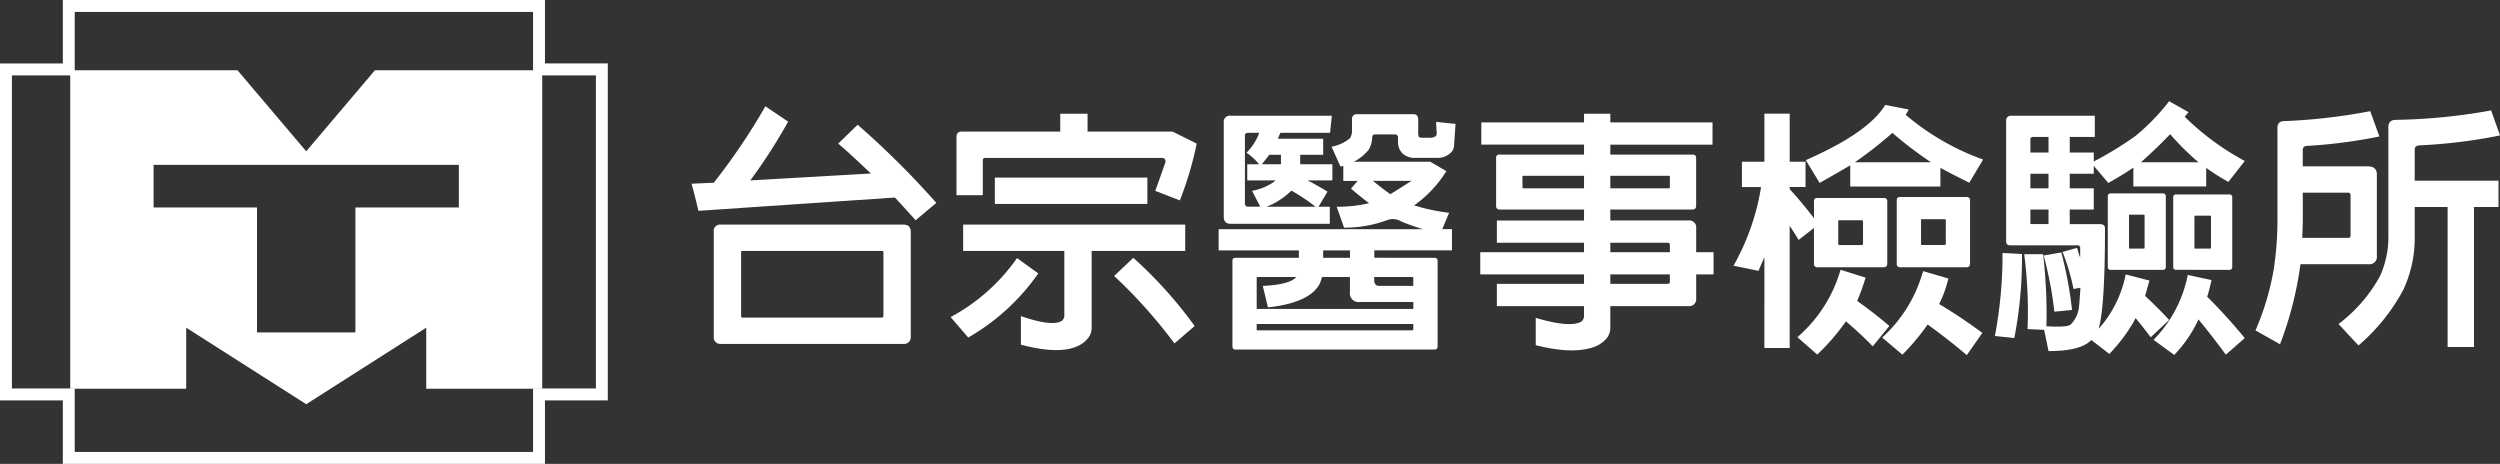
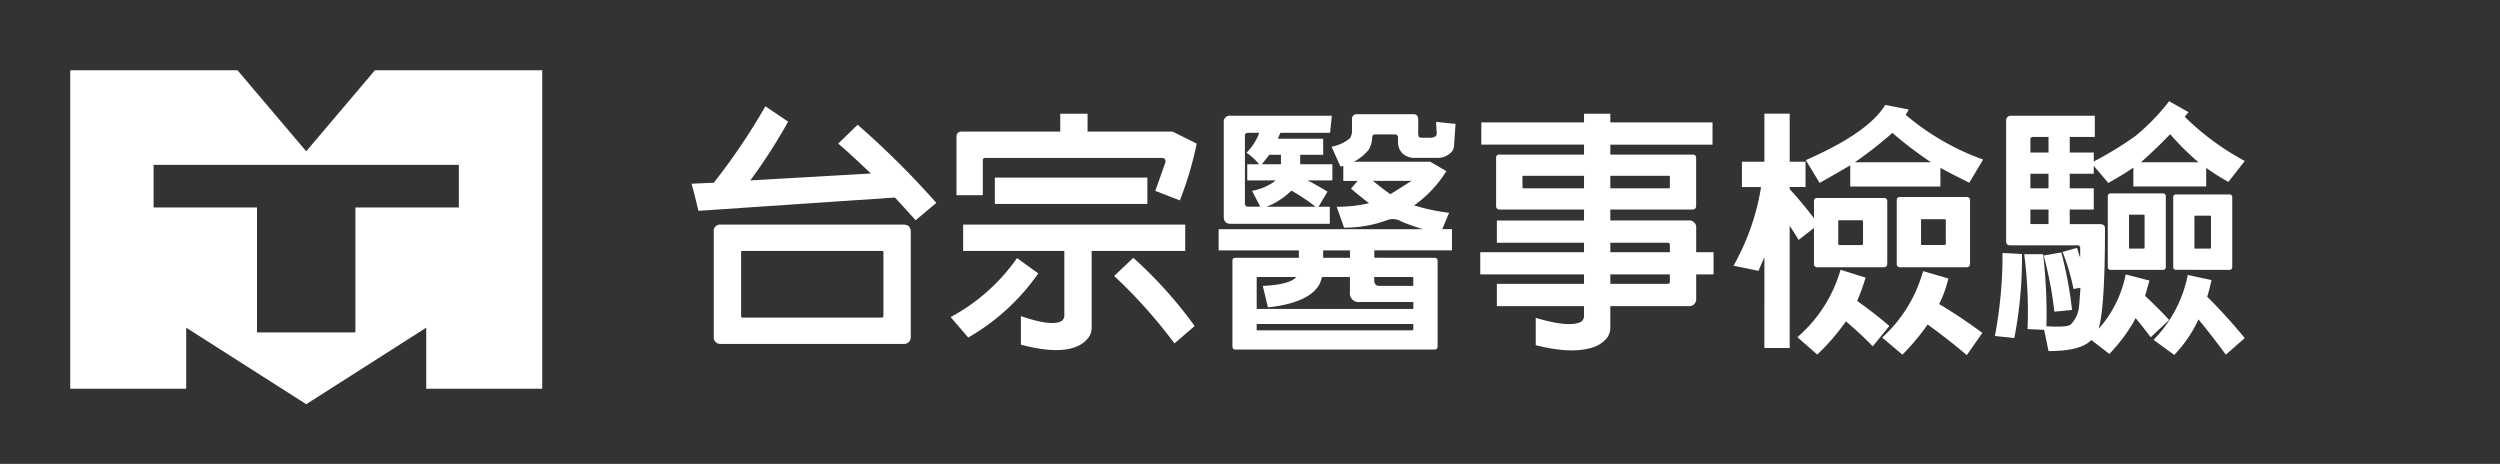
<svg xmlns="http://www.w3.org/2000/svg" width="281.924" height="52.307" viewBox="0 0 281.924 52.307">
  <rect x="0" y="0" width="281.924" height="52.307" fill="#333333" stroke="none" />
  <g id="logo_white" transform="translate(-321 -5337.693)">
    <g id="Group_8" data-name="Group 8" transform="translate(398.985 5349.105)">
      <path id="Path_4" data-name="Path 4" d="M376.543,55.666q-.317-1.385-.777-3.056l2.508-.113a70.6,70.6,0,0,0,5.819-8.617l2.566,1.73a61.189,61.189,0,0,1-4.266,6.627l13.6-.779q-2.8-2.651-3.689-3.37l2.191-2.132a96.807,96.807,0,0,1,8.875,8.817l-2.336,1.959q-1.095-1.237-2.334-2.565Zm23.109,15.012H379.08a.742.742,0,0,1-.807-.837V58.028a.712.712,0,0,1,.807-.807h20.572c.557,0,.834.268.834.807V69.84a.754.754,0,0,1-.834.837M381.5,60.188c-.114.019-.164.067-.145.145v7.2c-.018.1.031.154.145.173h15.761c.1-.037.144-.094.144-.173v-7.2c-.02-.1-.069-.145-.144-.145Z" transform="translate(-375.766 -43.304)" fill="#fff" />
      <path id="Path_5" data-name="Path 5" d="M414.23,62.706a24.473,24.473,0,0,1-7.9,7.231l-1.986-2.305a21.556,21.556,0,0,0,7.491-6.655ZM416.706,44.7h3.083v2.016h9.6l2.707,1.356a38.471,38.471,0,0,1-1.9,6.4L427.426,53.4q1.037-2.909,1.152-3.255c.017-.307-.117-.462-.4-.462H408.265a.255.255,0,0,0-.289.289v3.918h-2.968v-6.6c.02-.383.211-.577.578-.577h11.12ZM405.758,60.17V57.2H430.8V60.17H420.25v8.558a1.907,1.907,0,0,1-.374,1.238,3.183,3.183,0,0,1-1.239.952q-2.1.951-6.367-.174V67.518q3.4,1.181,4.552.576a.764.764,0,0,0,.347-.72v-7.2Zm20.775-5.3h-17.2V51.9h17.2Zm-1.584,6.079a48.152,48.152,0,0,1,6.916,7.693l-2.279,1.96a56.1,56.1,0,0,0-6.8-7.608Z" transform="translate(-375.13 -43.286)" fill="#fff" />
      <path id="Path_6" data-name="Path 6" d="M458.231,60.946c.249,0,.375.117.375.347v9.623a.332.332,0,0,1-.375.375H435.814c-.231,0-.346-.126-.346-.375V61.293a.306.306,0,0,1,.346-.347h7.146v-.835h-9.048V57.72h23.024q-1.27-.4-2.422-.865a1.807,1.807,0,0,0-1.556-.172,13.852,13.852,0,0,1-4.9.863l-.835-2.361a15.462,15.462,0,0,0,3.659-.4q-1.007-.748-2.046-1.643l.749-.864h-1.614v-1.7c-.134.038-.24.066-.316.086l-1.009-2.247a4.543,4.543,0,0,0,2.075-.951,1.565,1.565,0,0,0,.23-.835V45.244a.572.572,0,0,1,.145-.346.466.466,0,0,1,.344-.144H455.9a.471.471,0,0,1,.347.116.725.725,0,0,1,.173.374v1.729a2.909,2.909,0,0,0,.058.317c.038.058.153.1.346.116h1.066a1,1,0,0,0,.49-.173q.144-.058.115-.518c-.018-.327-.039-.692-.057-1.1l2.19.231q-.144,2.047-.173,2.507a1.276,1.276,0,0,1-.431.807,2.116,2.116,0,0,1-1.3.519h-2.766a2,2,0,0,1-1.3-.491,1.787,1.787,0,0,1-.517-1.268v-.547a.335.335,0,0,0-.375-.346h-2.219c-.212.019-.316.125-.316.317V47.4a2.856,2.856,0,0,1-.4,1.354,5.1,5.1,0,0,1-1.67,1.354h8.615l1.815,1.066a13.408,13.408,0,0,1-3.631,3.86,21.973,21.973,0,0,0,3.947.835l-.777,1.845h1.095v2.391h-8.759v.835Zm-11.784-5.761v1.929H435.268c-.519,0-.778-.268-.778-.807V45.7a.686.686,0,0,1,.778-.777h11.41l-.2,1.929h-5.59a3.942,3.942,0,0,0-.287.663h5.1v1.816h-2.592V50.4h3.629v1.814H443.94q1.122.577,2.247,1.269l-1.007,1.7Zm-6.108-2.969h-3.2V50.4h1.326a5.981,5.981,0,0,0-1.413-1.3,6.2,6.2,0,0,0,1.441-2.248h-1.3c-.212.02-.317.126-.317.318v7.664c.018.23.125.347.317.347h1.412l-.922-1.787a6.484,6.484,0,0,0,2.421-.979,2.058,2.058,0,0,1,.231-.2m8.385,10.892h-3.141c-.077.23-.154.461-.23.691q-1.1,2.219-5.878,2.738l-.577-2.421q3.054-.144,3.775-1.008h-4.379c-.079,0-.106.039-.087.114V66.71h17.662v-.779h-6.051a.98.98,0,0,1-1.095-1.122Zm-10.517,5.3v.577a.1.1,0,0,0,.087.143h17.46a.135.135,0,0,0,.115-.143V68.41Zm2.737-19.074h-1.325q-.376.518-.836,1.066h2.161Zm1.182,4.033a8.285,8.285,0,0,1-2.795,1.817h5.5a21.418,21.418,0,0,0-2.708-1.817m6.6,6.743H445.7v.835h3.026Zm4.552-6.339q.489-.288,2.392-1.5h-4.352q1.066.863,1.96,1.5m2.593,10.344v-.893a.1.1,0,0,0-.115-.114h-4.292v.4q.028.606.577.605Z" transform="translate(-374.472 -43.285)" fill="#fff" />
      <path id="Path_7" data-name="Path 7" d="M464.647,59.248V56.741h9.828V55.5h-9.538a.363.363,0,0,1-.376-.4V49.681a.332.332,0,0,1,.376-.374h9.538V48.184H462.892V45.677h11.583V44.7h2.967v.979h11.524v2.507H477.441v1.123h9.277c.27,0,.4.126.4.374V55.1q-.031.4-.4.4h-9.277v1.238h8.788a.777.777,0,0,1,.893.864v2.71h1.96V62.82h-1.96V65.5a.789.789,0,0,1-.893.893h-8.788v2.363a1.9,1.9,0,0,1-.347,1.181,3.243,3.243,0,0,1-1.208.952q-2.423,1.037-6.857-.087V67.719c.055.019.125.039.2.058q3.685,1.066,4.925.375a.8.8,0,0,0,.319-.693V66.393h-9.828V63.887h9.828V62.82h-11.7V60.315h11.7V59.248Zm9.828-7.549h-6.83c-.1,0-.136.039-.114.116v1.153a.136.136,0,0,0,.114.144h6.83Zm2.967,1.413h6.6a.136.136,0,0,0,.114-.144V51.814a.1.1,0,0,0-.114-.116h-6.6Zm0,7.2h6.712v-.836c0-.154-.086-.231-.259-.231h-6.453Zm0,3.572h6.453a.229.229,0,0,0,.259-.26V62.82h-6.712Z" transform="translate(-373.83 -43.286)" fill="#fff" />
      <path id="Path_8" data-name="Path 8" d="M507.65,62.036h-7.491a.362.362,0,0,1-.374-.4V57.6l-1.729,1.356c-.307-.52-.643-1.047-1.009-1.587V71.14h-2.853V60.912q-.374.807-.661,1.527l-2.824-.577a26.616,26.616,0,0,0,3.112-8.874h-2.16V50.136h2.534V44.718h2.853v5.418h1.786v2.852h-1.786v.231q1.411,1.553,2.738,3.286V54.6a.332.332,0,0,1,.374-.376h7.491c.269,0,.4.127.4.376v7.03c-.02.269-.154.4-.4.4m-7.491,9.852-2.247-1.96a15.769,15.769,0,0,0,4.87-7.606l2.822.892a24.357,24.357,0,0,1-.95,2.623q1.872,1.326,3.63,2.823l-1.873,2.3q-1.27-1.325-3.026-2.823a24.285,24.285,0,0,1-3.227,3.746m.26-19.362-1.556-2.563q7.058-3.084,8.96-6.226l2.652.52c-.114.212-.23.412-.347.6a28.135,28.135,0,0,0,8.731,5.043L517.3,52.5q-1.76-.866-3.257-1.672v2.1H503.876V50.54q-1.615.951-3.457,1.986m2.218,4.208c-.1,0-.135.038-.113.116v2.535a.137.137,0,0,0,.113.145h2.536c.1-.02.143-.067.143-.145V56.849a.134.134,0,0,0-.143-.116Zm10.344-6.539a43.114,43.114,0,0,1-4.352-3.315,45.318,45.318,0,0,1-4.233,3.315Zm-3.227,21.694-2.275-1.929a15.768,15.768,0,0,0,4.609-7.491l2.852.834a13.281,13.281,0,0,1-1.037,2.881,58.268,58.268,0,0,1,4.869,3.257l-1.757,2.507q-1.872-1.615-4.409-3.457a25.608,25.608,0,0,1-2.852,3.4m7.232-9.852h-7.492a.361.361,0,0,1-.373-.4V54.486a.329.329,0,0,1,.373-.373h7.492c.27,0,.4.124.4.373v7.147q-.032.4-.4.4m-5.013-5.418c-.1,0-.135.039-.116.116v2.651a.138.138,0,0,0,.116.145h2.534c.1-.02.145-.067.145-.145V56.734a.137.137,0,0,0-.145-.116Z" transform="translate(-373.209 -43.308)" fill="#fff" />
      <path id="Path_9" data-name="Path 9" d="M522.6,60.547a47.227,47.227,0,0,1-.865,9.479l-2.191-.231a49.242,49.242,0,0,0,.865-9.364Zm6.568-.635a.3.3,0,0,0-.345-.344h-7.579c-.288,0-.431-.154-.431-.462V45.535a.525.525,0,0,1,.575-.577h9.422V47.35h-2.823v1.758h2.709v1.008a39.673,39.673,0,0,0,4.668-2.852,23.739,23.739,0,0,0,3.831-3.947l2.191,1.239q-.232.259-.432.518a29.572,29.572,0,0,0,6.771,4.984l-1.845,2.362a24.847,24.847,0,0,1-2.507-1.584v2.1H535.16V50.808q-1.268.865-2.824,1.729l-1.642-1.93V51.5h-2.709v1.643h2.709v2.391h-2.709v1.643h3.371c.422,0,.624.174.605.518q0,8.961-.721,11.295a12.909,12.909,0,0,0,3.055-6.138l2.679.692q-.288,1.009-.49,1.73,1.411,1.3,2.708,2.708l-2.074,1.959q-.75-1.007-1.7-2.16a2.3,2.3,0,0,0-.2.374,18.433,18.433,0,0,1-2.766,3.659l-2.016-1.555a.277.277,0,0,0-.086.057q-1.211,1.181-4.755,1.181L525.1,69.1l-1.873-.086a50.169,50.169,0,0,0-.375-8.443h2.131a58.837,58.837,0,0,1,.375,8.125q2.363.146,2.737-.2a3.306,3.306,0,0,0,.923-1.9q.086-.748.173-2.247l-.778.144a24.159,24.159,0,0,0-1.239-4.178l1.643-.46a10.38,10.38,0,0,0,.345,1.094ZM525.593,47.35h-1.756a.256.256,0,0,0-.289.289v1.469h2.046Zm0,4.149h-2.046v1.643h2.046Zm0,4.034h-2.046v1.642h2.046Zm1.44,4.841a43.959,43.959,0,0,1,1.211,6.482l-1.988.2a43.333,43.333,0,0,0-1.21-6.34Zm11.439,1.96h-5.848a.307.307,0,0,1-.347-.347V54.064a.306.306,0,0,1,.347-.346h5.848a.306.306,0,0,1,.347.346v7.923a.307.307,0,0,1-.347.347m-3.717-6.224a.077.077,0,0,0-.086.087v3.63c0,.078.03.116.086.116h1.557a.1.1,0,0,0,.115-.116V56.2c0-.058-.039-.087-.115-.087Zm7.751-5.907a29.351,29.351,0,0,1-3.2-3.169q-1.268,1.354-3.286,3.169Zm-2.737,21.725-2.334-1.7a14.366,14.366,0,0,0,3.861-7.318l2.679.577q-.231,1.066-.49,1.873,2.217,2.219,4.236,4.668L545.59,71.9q-1.325-1.816-3.084-3.977a14.479,14.479,0,0,1-2.737,4.005m6.195-9.594H540a.306.306,0,0,1-.346-.347V54.179a.306.306,0,0,1,.346-.347h5.965a.306.306,0,0,1,.346.347v7.808a.306.306,0,0,1-.346.347m-3.832-6.109a.076.076,0,0,0-.086.086v3.516c0,.078.029.116.086.116H543.8a.1.1,0,0,0,.116-.116V56.311c0-.057-.039-.086-.116-.086Z" transform="translate(-372.567 -43.317)" fill="#fff" />
-       <path id="Path_10" data-name="Path 10" d="M551.058,70.7l-2.766-1.557a30.324,30.324,0,0,0,2.046-6.8,37.434,37.434,0,0,0,.432-5.5V46.521q-.086-.951.72-.979a64.934,64.934,0,0,0,9.74-1.123l1.037,2.853a57.728,57.728,0,0,1-8.183,1.065.45.45,0,0,0-.461.519v1.786h7.405q.952.029.951.922v9.162a.84.84,0,0,1-.951.951h-7.665a40.012,40.012,0,0,1-2.3,9.019m2.564-17.087v3.227c-.018.653-.039,1.278-.057,1.873h5.158a.254.254,0,0,0,.287-.288V53.869c0-.173-.1-.26-.287-.26Zm12.621,1.614V58.68a13.73,13.73,0,0,1-1.3,5.907,21.774,21.774,0,0,1-5.042,6.252l-2.247-2.42a16.944,16.944,0,0,0,4.668-5.388,10.529,10.529,0,0,0,.951-4.351V46.406q-.086-.98.807-1.009a64.826,64.826,0,0,0,10.777-1.065l1.008,2.822a59.566,59.566,0,0,1-9.134,1.124q-.518.058-.49.518v3.458h9.451v2.968h-2.766V71.012H569.96V55.223Z" transform="translate(-371.927 -43.294)" fill="#fff" />
    </g>
    <g id="Group_10" data-name="Group 10" transform="translate(321 5337.693)">
-       <path id="Path_12" data-name="Path 12" d="M1.344,8.5H8.427V1.344H60.112V8.5H67.2v35.31H60.112v7.155H8.427V43.808H1.344ZM7.085,0V7.154H0v38H7.085v7.155h54.37V45.152h7.085v-38H61.455V0Z" fill="#fff" />
      <path id="Path_13" data-name="Path 13" d="M45.354,7.409H39.568L31.82,16.548,24.072,7.409H5.208V43.321H18.287V36.438L31.82,45.067l13.533-8.629v6.883H58.433V7.409ZM49.032,22.88H37.369V36.969H26.27V22.88H14.607v-4.8H49.032Z" transform="translate(2.712 0.515)" fill="#fff" />
    </g>
  </g>
</svg>